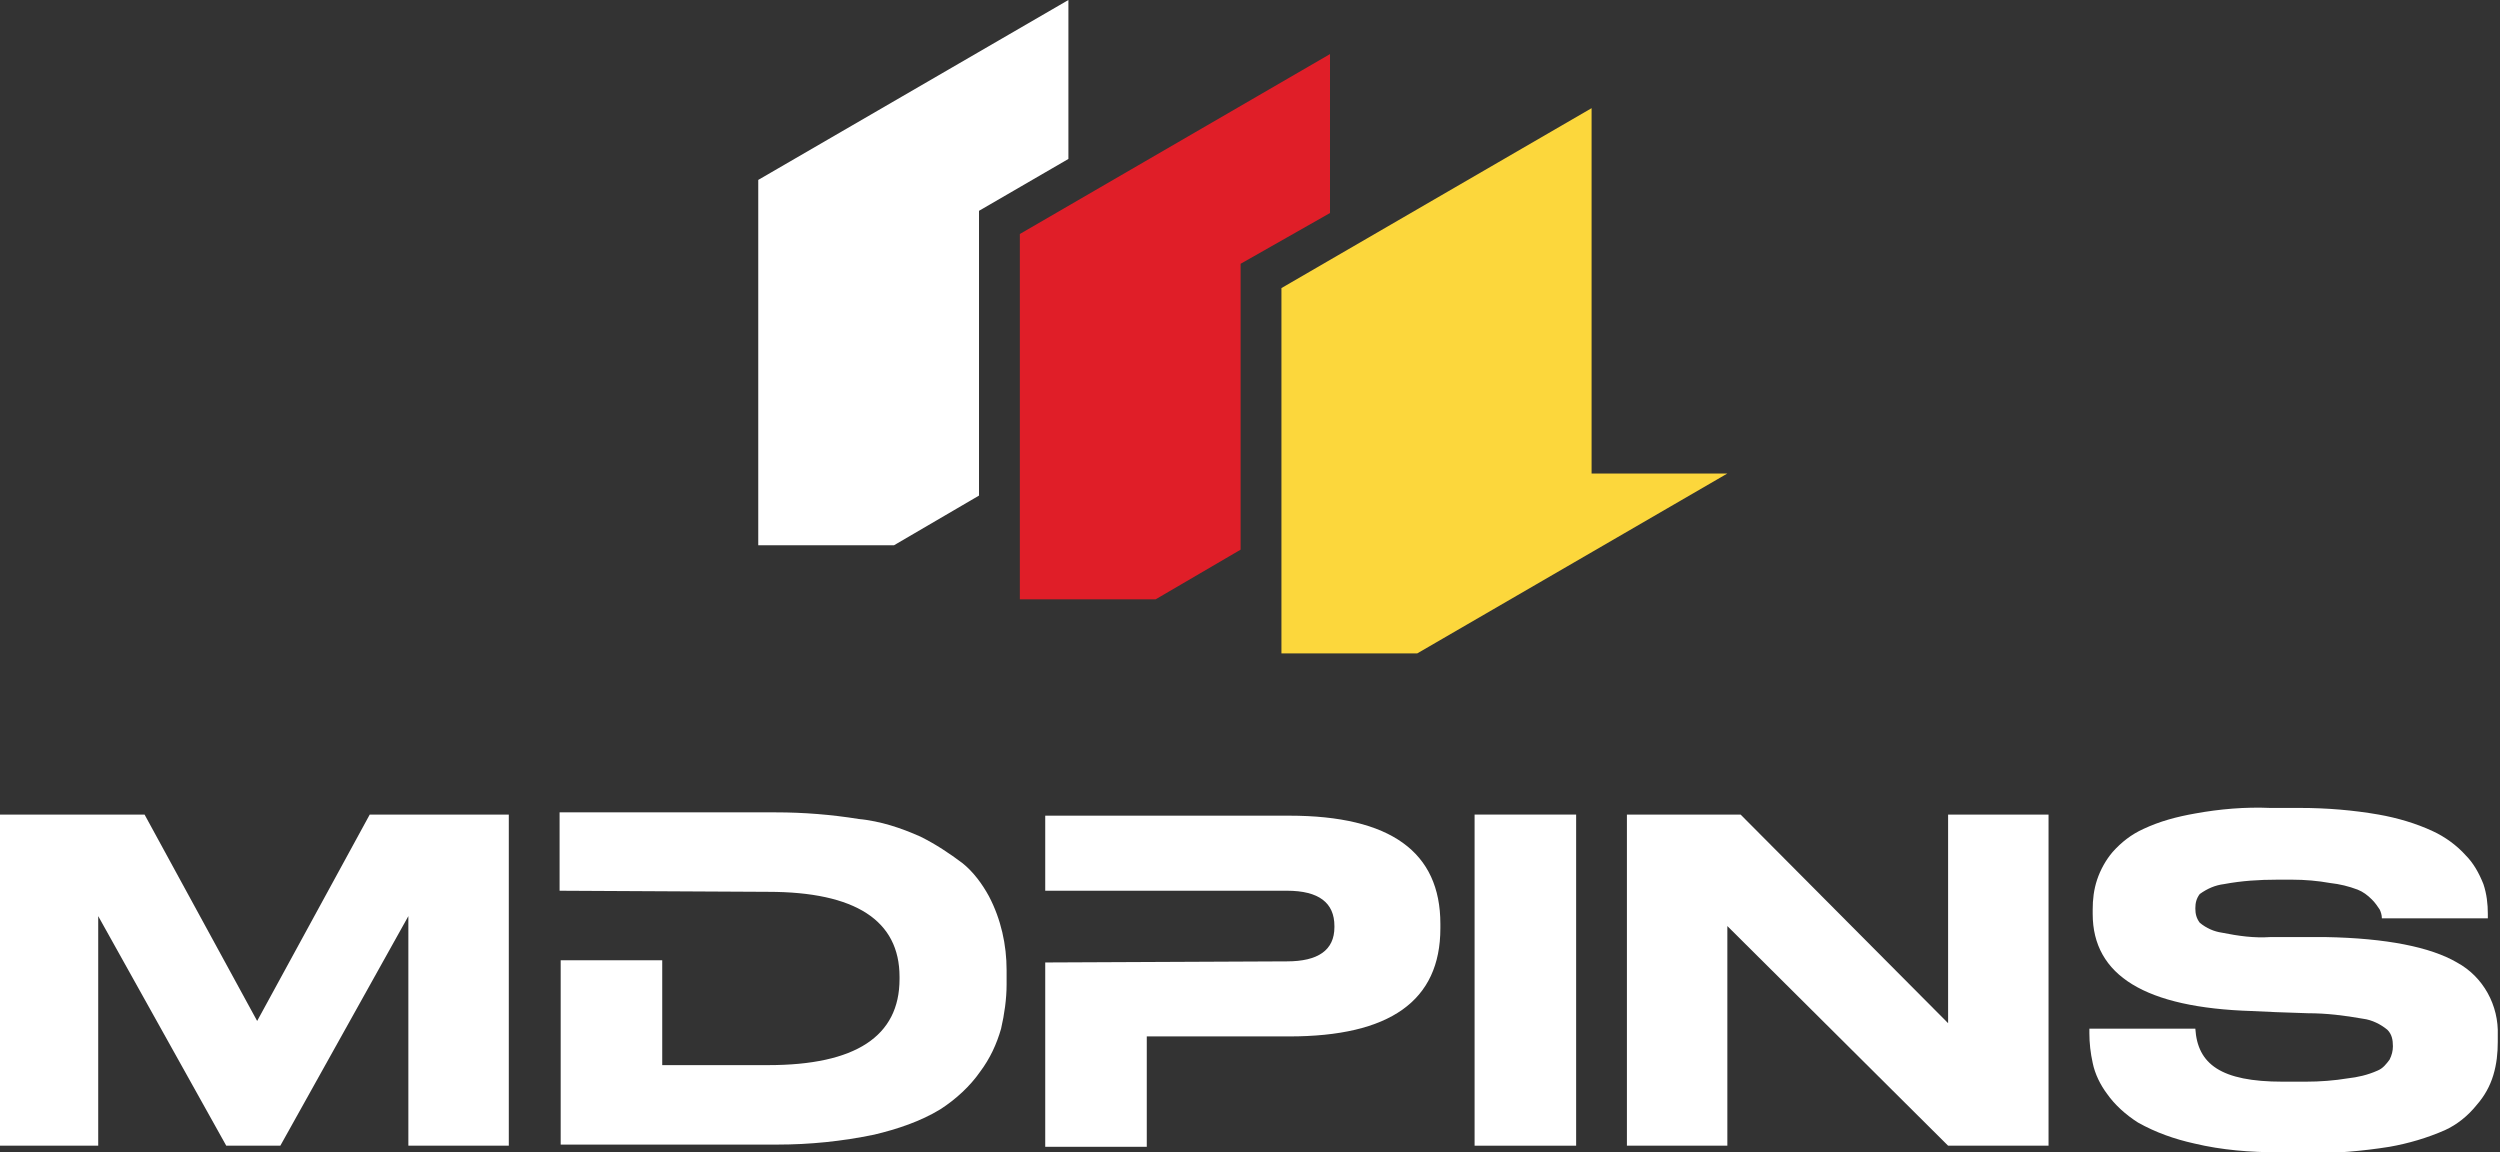
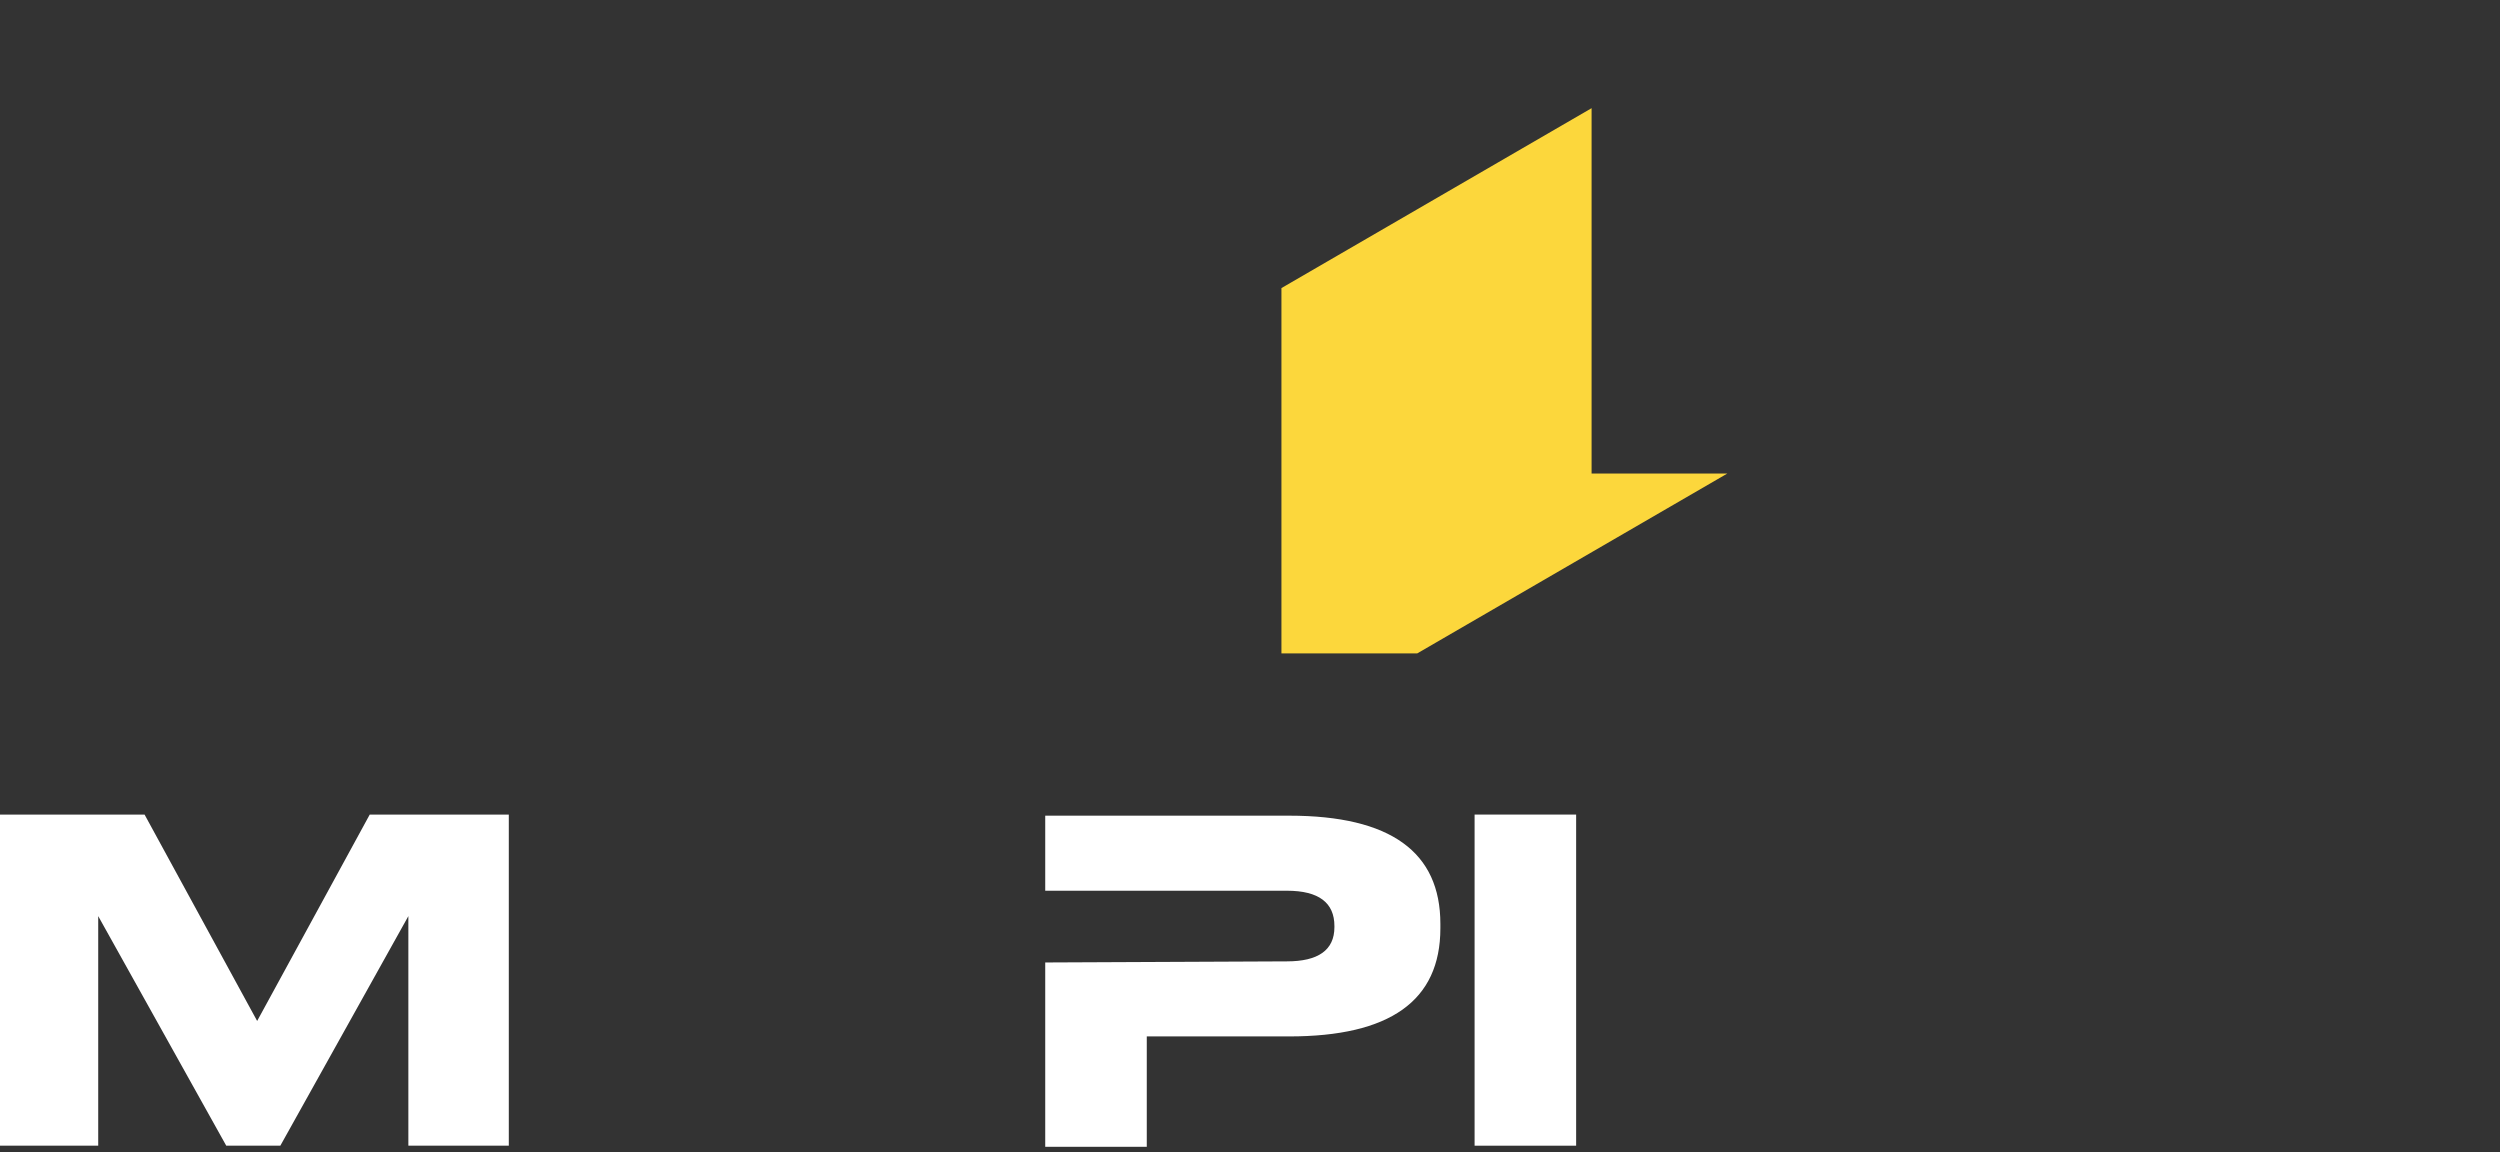
<svg xmlns="http://www.w3.org/2000/svg" version="1.1" id="Calque_1" x="0px" y="0px" viewBox="0 0 226.5 104.4" style="enable-background:new 0 0 226.5 104.4;" xml:space="preserve">
  <rect x="0" y="0" width="226.5" height="104.4" fill="#333333" stroke="none" />
  <style type="text/css">
	.st0{fill:#FFFFFF;}
	.st1{fill:#E01E28;}
	.st2{fill:#FCD73C;}
</style>
  <g id="Groupe_7087" transform="translate(-169.602 -164.1)">
-     <path id="Tracé_2013" class="st0" d="M258.3,183.2l8.1-4.7v-14.4l-28.1,16.3v33.1h12.3l7.7-4.5V183.2z" />
-     <path id="Tracé_2014" class="st1" d="M290.1,183.4V169L262,185.3v33.1h12.3l7.7-4.5V188L290.1,183.4z" />
    <path id="Tracé_2015" class="st2" d="M313.8,207v-33.1l-28.1,16.3v33.1H298l28.1-16.3L313.8,207L313.8,207z" />
    <path id="Tracé_2016" class="st0" d="M169.6,237.9h13.1l10.2,18.7l10.2-18.7h12.6v30h-9.1v-20.8L195,267.9h-4.9l-11.6-20.8v20.8   h-8.9V237.9z" />
    <path id="Tracé_2017" class="st0" d="M312.4,267.9h-9.2v-30h9.2V267.9z" />
-     <path id="Tracé_2018" class="st0" d="M327.3,237.9l18.8,18.9v-18.9h9.1v30h-9.1l-20-19.9v19.9H317v-30H327.3z" />
-     <path id="Tracé_2019" class="st0" d="M376.1,268.5c-2.6,0-5.2-0.2-7.7-0.8c-1.8-0.4-3.5-1-5.1-1.9c-1.1-0.7-2.1-1.6-2.8-2.6   c-0.6-0.8-1.1-1.8-1.3-2.8c-0.2-0.9-0.3-1.8-0.3-2.7v-0.4h9.6c0.2,3.2,2.3,4.8,7.9,4.8h2.1c1.3,0,2.6-0.1,3.8-0.3   c0.9-0.1,1.8-0.3,2.7-0.7c0.5-0.2,0.8-0.6,1.1-1c0.2-0.4,0.3-0.8,0.3-1.2c0-0.6-0.1-1.1-0.5-1.5c-0.6-0.5-1.4-0.9-2.2-1   c-1.7-0.3-3.3-0.5-5-0.5l-2.9-0.1l-2.2-0.1c-9.6-0.3-14.4-3.2-14.4-8.8v-0.4c0-0.9,0.1-1.8,0.4-2.7s0.8-1.8,1.4-2.5   c0.8-0.9,1.7-1.6,2.8-2.1c1.5-0.7,3-1.1,4.7-1.4c2.2-0.4,4.5-0.6,6.8-0.5h2.7c2.4,0,4.8,0.2,7.1,0.6c1.7,0.3,3.4,0.8,4.9,1.5   c1.1,0.5,2.2,1.3,3,2.2c0.7,0.7,1.2,1.6,1.6,2.6c0.3,0.9,0.4,1.8,0.4,2.7v0.4h-9.6c0-0.3-0.1-0.6-0.2-0.8c-0.2-0.3-0.4-0.6-0.7-0.9   c-0.4-0.4-0.8-0.7-1.3-0.9c-0.8-0.3-1.6-0.5-2.5-0.6c-1.1-0.2-2.3-0.3-3.4-0.3h-1.4c-1.6,0-3.2,0.1-4.8,0.4   c-0.8,0.1-1.5,0.4-2.2,0.9c-0.3,0.4-0.4,0.8-0.4,1.3s0.1,0.9,0.4,1.3c0.6,0.5,1.3,0.8,2,0.9c1.5,0.3,2.9,0.5,4.4,0.4h2.2h2.8   c5.5,0.1,9.5,0.9,11.9,2.3c2.4,1.3,3.8,3.9,3.7,6.6v0.6c0,1-0.1,2-0.4,3s-0.8,1.9-1.5,2.7c-0.8,1-1.8,1.8-2.9,2.3   c-1.6,0.7-3.3,1.2-5,1.5c-2.5,0.4-5,0.6-7.5,0.6L376.1,268.5L376.1,268.5z" />
-     <path id="Tracé_2020" class="st0" d="M239.2,244.9c7.9,0,11.9,2.6,11.9,7.7v0.2c0,5.2-4,7.8-11.9,7.8h-9.6v-9.5h-9.2v16.7H240   c3,0,5.9-0.3,8.8-0.9c2.1-0.5,4.2-1.2,6-2.3c1.4-0.9,2.7-2.1,3.6-3.4c0.9-1.2,1.5-2.5,1.9-3.9c0.3-1.3,0.5-2.7,0.5-4V252   c0-2.3-0.5-4.6-1.6-6.7c-0.6-1.1-1.4-2.2-2.4-3c-1.2-0.9-2.4-1.7-3.8-2.4c-1.8-0.8-3.6-1.4-5.6-1.6c-2.5-0.4-5-0.6-7.5-0.6h-19.6   v7.1L239.2,244.9z" />
    <path id="Tracé_2021" class="st0" d="M286.2,251.2L286.2,251.2L286.2,251.2c2.8,0,4.3-1,4.3-3.1V248c0-2.1-1.4-3.2-4.3-3.2h-12.7   h-9.2V238h22.1c9.2,0,13.7,3.3,13.7,9.8v0.4c0,6.6-4.6,9.8-13.7,9.8h-12.9v10h-9.2v-16.7L286.2,251.2z" />
  </g>
</svg>